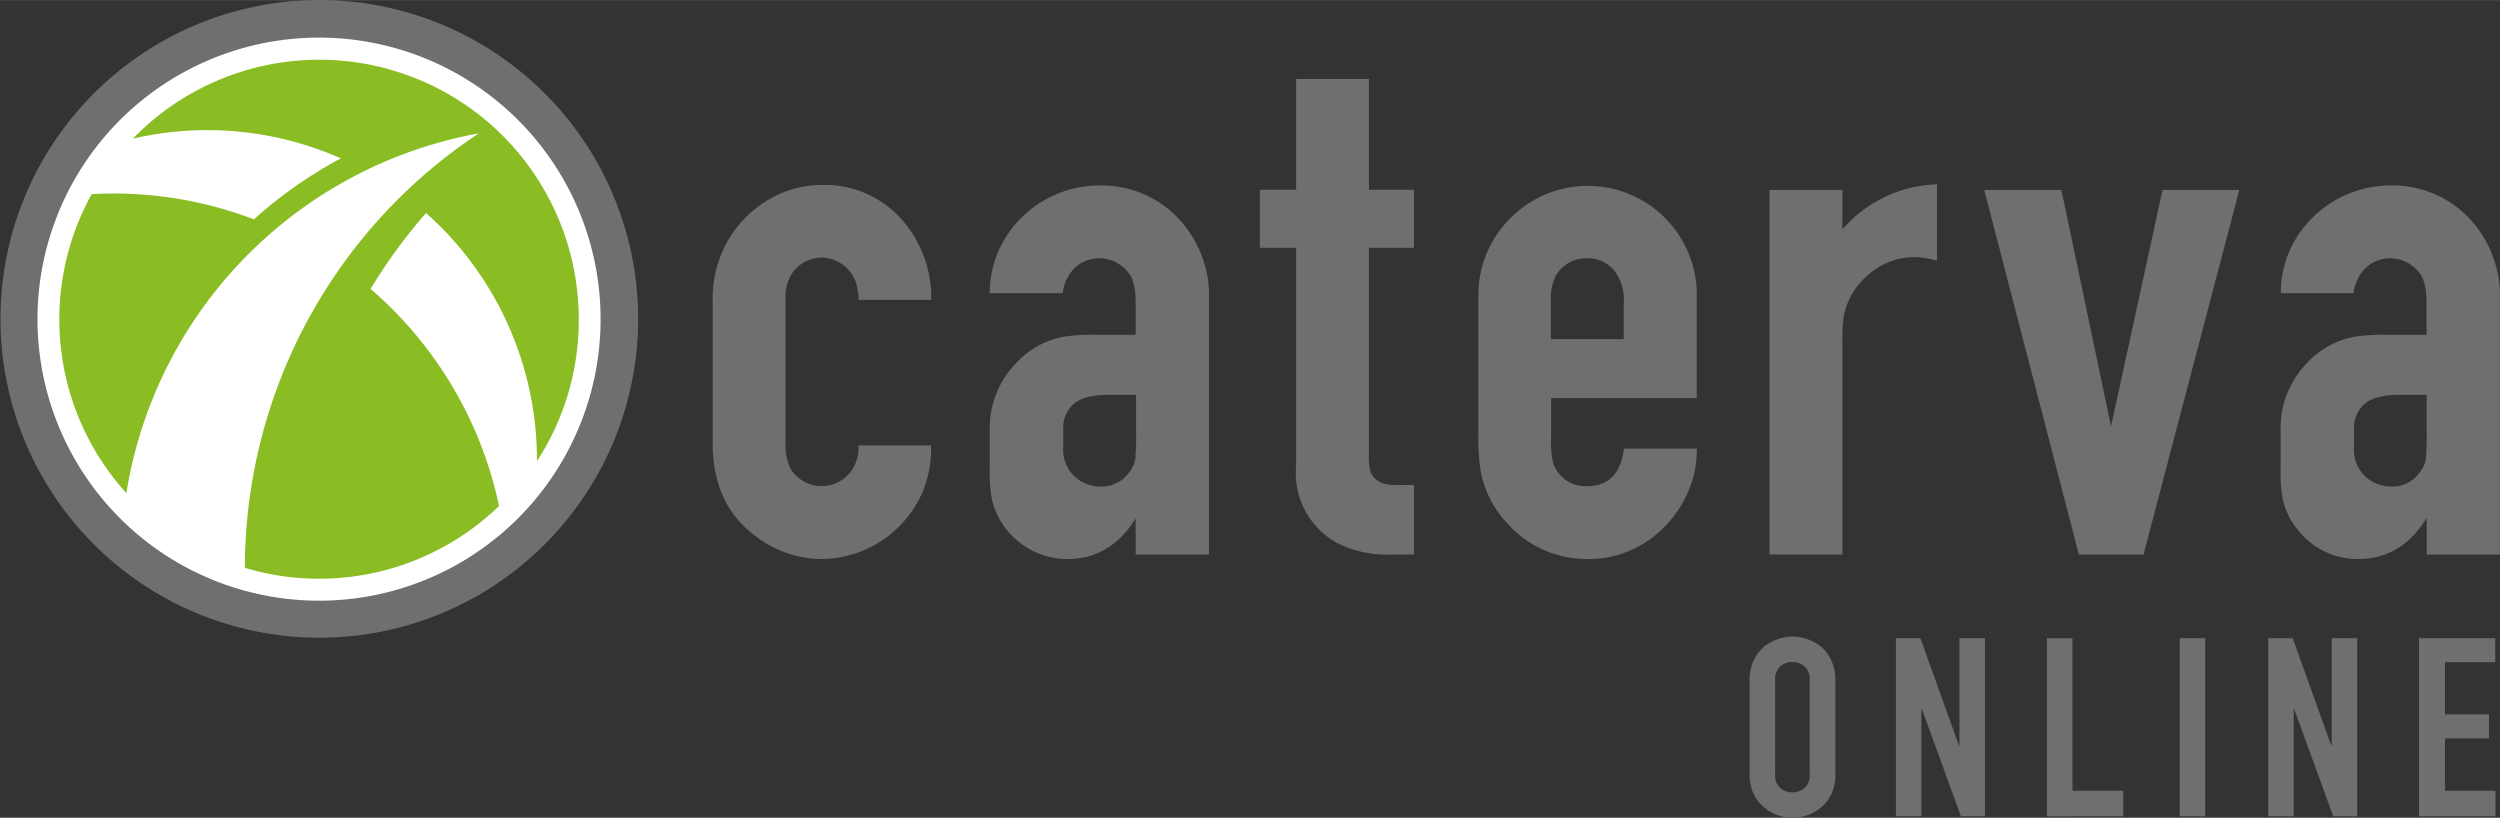
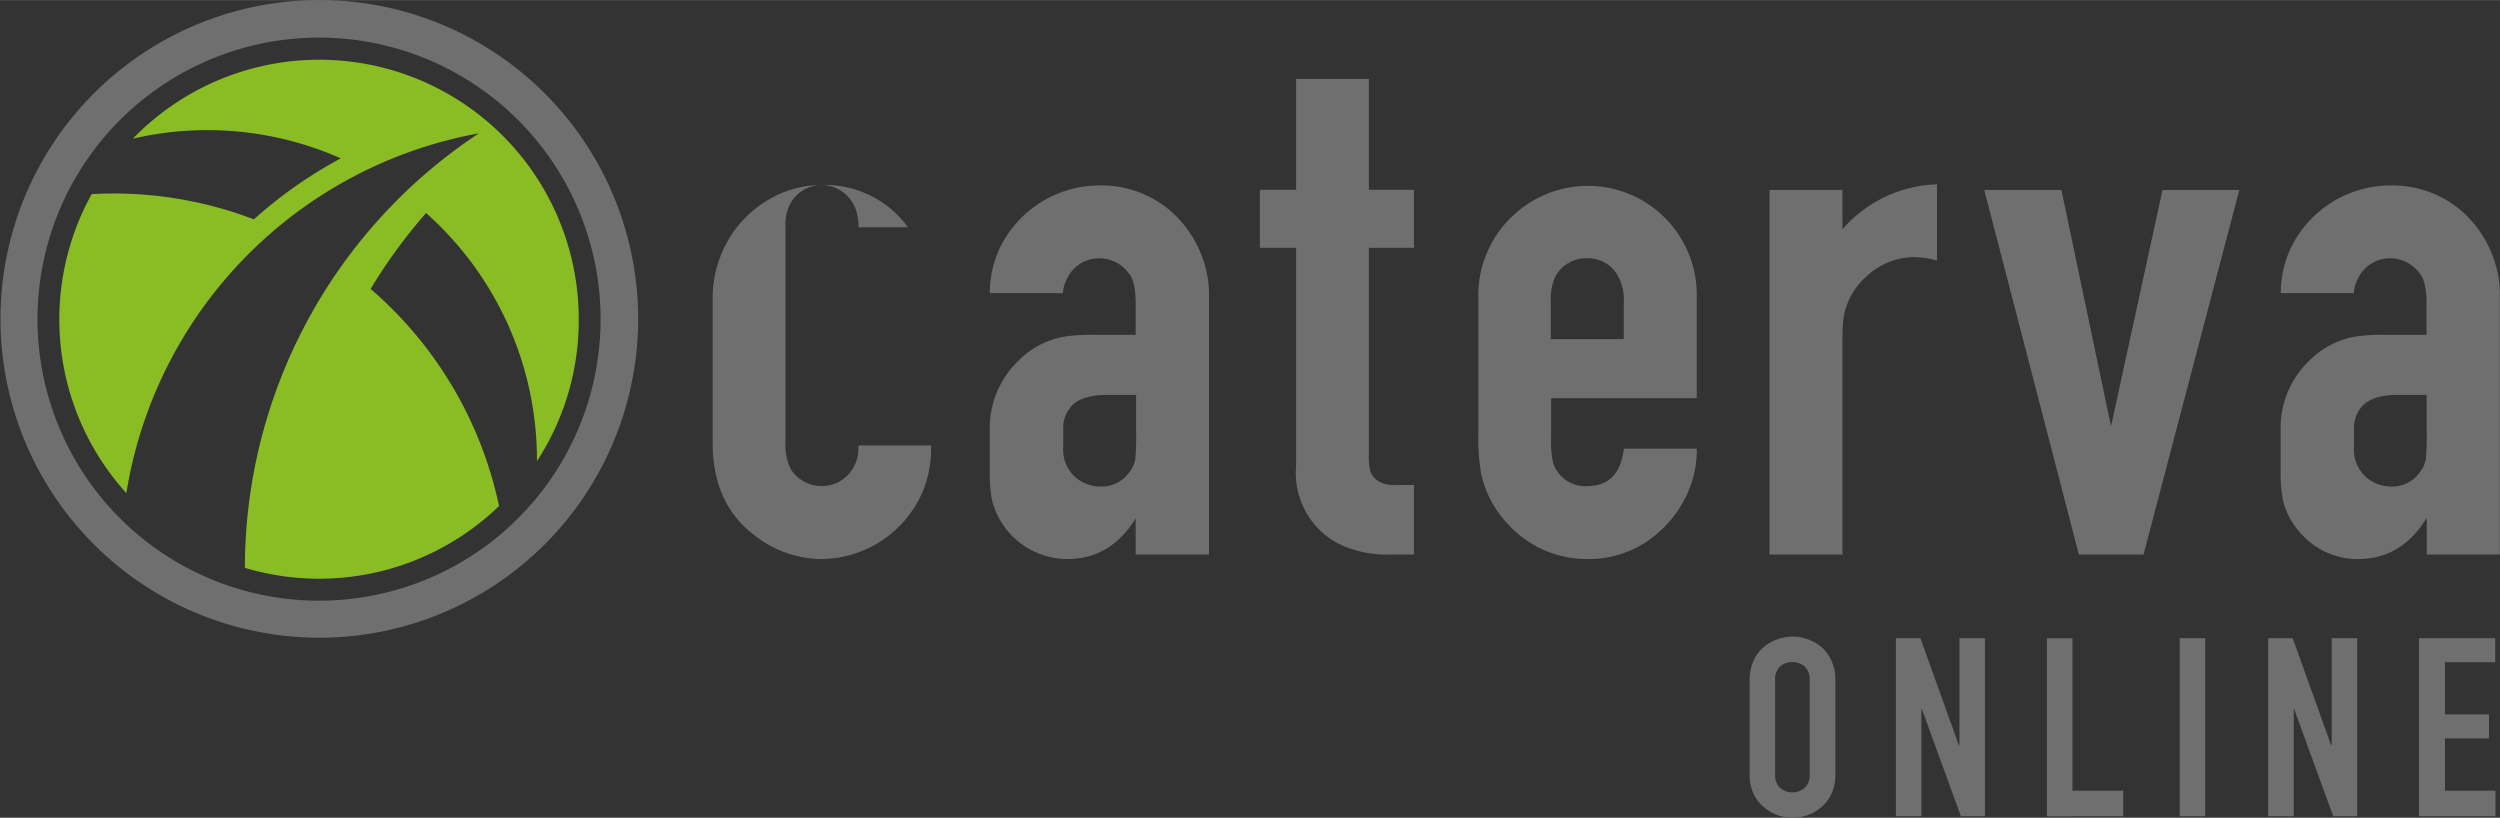
<svg xmlns="http://www.w3.org/2000/svg" width="127.24mm" height="41.62mm" viewBox="0 0 360.69 117.97">
  <rect x="0" y="0" width="360.69" height="117.97" fill="#333333" stroke="none" />
  <defs>
    <style>
      .cls-1 {
        fill: #fff;
      }

      .cls-2 {
        fill: #706f6f;
      }

      .cls-3 {
        fill: #8abd24;
      }
    </style>
  </defs>
  <g id="Ebene_2" data-name="Ebene 2">
    <g id="Ebene_1-2" data-name="Ebene 1">
      <g>
-         <path class="cls-1" d="M90.76,43.71A44.79,44.79,0,1,1,43.71,1.31a44.79,44.79,0,0,1,47.05,42.4Z" />
        <path class="cls-2" d="M86.65,46A40.62,40.62,0,1,1,46,5.42,40.62,40.62,0,0,1,86.65,46m5.42,0a46,46,0,1,0-46,46,46,46,0,0,0,46-46" />
-         <path class="cls-2" d="M123.85,64.26h10.48a16.17,16.17,0,0,1-1.26,6.79,16.05,16.05,0,0,1-14.51,9.6,15.73,15.73,0,0,1-9.54-3.3q-6.21-4.56-6.2-13.48V43.26a16.72,16.72,0,0,1,2.68-9.34A16.44,16.44,0,0,1,112,28.2a15.23,15.23,0,0,1,6.69-1.52A14.82,14.82,0,0,1,131,32.78a16.82,16.82,0,0,1,3.35,10.48H123.85a4.72,4.72,0,0,0-.11-1.4,5.32,5.32,0,0,0-2.64-4,5.15,5.15,0,0,0-2.54-.7,5.21,5.21,0,0,0-4.42,2.49,6.29,6.29,0,0,0-.81,3.57V63.87a7.57,7.57,0,0,0,.81,3.89,5.28,5.28,0,0,0,8.31.64,5.59,5.59,0,0,0,1.4-3.92v-.22Zm40,10.51c-2.41,3.93-5.71,5.88-9.87,5.88a11.24,11.24,0,0,1-10.85-8.47,20.75,20.75,0,0,1-.33-4.26V62a13.42,13.42,0,0,1,4.11-9.93,12.26,12.26,0,0,1,6.91-3.55,27.3,27.3,0,0,1,4.1-.22h5.93V43.8c0-2.12-.33-3.6-1-4.39a5.33,5.33,0,0,0-4.2-2.15,5.06,5.06,0,0,0-4.55,2.65,5.52,5.52,0,0,0-.76,2.38H142.8a15.45,15.45,0,0,1,1.46-6.54,16,16,0,0,1,14.42-9,15.27,15.27,0,0,1,10.07,3.56,16.31,16.31,0,0,1,5.14,8.15,15.18,15.18,0,0,1,.54,3.84V80H163.85V74.77Zm0-17.81h-4c-2.73,0-4.55.65-5.45,1.85a4.58,4.58,0,0,0-1,3.07v2.58a5.28,5.28,0,0,0,2.07,4.64,5.56,5.56,0,0,0,3.33,1.09,4.84,4.84,0,0,0,4-1.9,4.21,4.21,0,0,0,1-2.1,38,38,0,0,0,.11-4.16V57ZM197.5,35.75V65.27a10,10,0,0,0,.22,2.8c.58,1.32,1.87,2,3.89,1.9H204V80h-3.3A16,16,0,0,1,193,78.38a11.51,11.51,0,0,1-6-11.18V35.75h-5.23V27.38H187v-16H197.5v16H204v8.37Zm26.29,21.69v5.4a15.74,15.74,0,0,0,.27,3.88A4.87,4.87,0,0,0,229,70.13c3.09,0,4.84-1.8,5.29-5.4h10.51a15,15,0,0,1-.59,4.43,16.37,16.37,0,0,1-4.53,7.29,15.08,15.08,0,0,1-10.59,4.2,15.38,15.38,0,0,1-11.8-5.34,15,15,0,0,1-3.58-6.91,28.17,28.17,0,0,1-.42-5.56V42.93a15.72,15.72,0,0,1,5.4-12.19,15.72,15.72,0,0,1,26.11,12.19V57.44Zm10.48-8.52V43.68A6.83,6.83,0,0,0,233,39.15a4.89,4.89,0,0,0-4-1.89,5,5,0,0,0-4.61,2.65,8,8,0,0,0-.64,3.77v5.24ZM265.82,27.4v5.68a18.78,18.78,0,0,1,13.64-6.49v11a12.93,12.93,0,0,0-3.18-.5,10.09,10.09,0,0,0-6.91,2.71,10.25,10.25,0,0,0-3.39,6,25.84,25.84,0,0,0-.16,3.33V80H255.3V27.4Zm57.26,0L309.26,80h-9.33L286.28,27.4h11.13l7.16,34.1L312,27.4Zm27,47.37c-2.42,3.93-5.71,5.88-9.87,5.88A10.88,10.88,0,0,1,332,77a10.75,10.75,0,0,1-2.63-4.86,20.75,20.75,0,0,1-.33-4.26V62a13.41,13.41,0,0,1,4.1-9.93,12.29,12.29,0,0,1,6.91-3.55,27.46,27.46,0,0,1,4.11-.22h5.93V43.8c0-2.12-.34-3.6-1-4.39a5.33,5.33,0,0,0-4.2-2.15,5.08,5.08,0,0,0-4.55,2.65,5.66,5.66,0,0,0-.75,2.38H329.07a15.3,15.3,0,0,1,1.45-6.54,16,16,0,0,1,14.42-9A15.32,15.32,0,0,1,355,30.3a16.29,16.29,0,0,1,5.13,8.15,14.74,14.74,0,0,1,.54,3.84V80H350.12V74.77Zm0-17.81h-4c-2.73,0-4.55.65-5.45,1.85a4.63,4.63,0,0,0-1,3.07v2.58a5.3,5.3,0,0,0,2.06,4.64A5.58,5.58,0,0,0,345,70.19a4.82,4.82,0,0,0,4-1.9,4.23,4.23,0,0,0,1-2.1,41.08,41.08,0,0,0,.11-4.16V57Z" />
+         <path class="cls-2" d="M123.85,64.26h10.48a16.17,16.17,0,0,1-1.26,6.79,16.05,16.05,0,0,1-14.51,9.6,15.73,15.73,0,0,1-9.54-3.3q-6.21-4.56-6.2-13.48V43.26a16.72,16.72,0,0,1,2.68-9.34A16.44,16.44,0,0,1,112,28.2a15.23,15.23,0,0,1,6.69-1.52A14.82,14.82,0,0,1,131,32.78H123.85a4.72,4.72,0,0,0-.11-1.4,5.32,5.32,0,0,0-2.64-4,5.15,5.15,0,0,0-2.54-.7,5.21,5.21,0,0,0-4.42,2.49,6.29,6.29,0,0,0-.81,3.57V63.87a7.57,7.57,0,0,0,.81,3.89,5.28,5.28,0,0,0,8.31.64,5.59,5.59,0,0,0,1.4-3.92v-.22Zm40,10.51c-2.41,3.93-5.71,5.88-9.87,5.88a11.24,11.24,0,0,1-10.85-8.47,20.75,20.75,0,0,1-.33-4.26V62a13.42,13.42,0,0,1,4.11-9.93,12.26,12.26,0,0,1,6.91-3.55,27.3,27.3,0,0,1,4.1-.22h5.93V43.8c0-2.12-.33-3.6-1-4.39a5.33,5.33,0,0,0-4.2-2.15,5.06,5.06,0,0,0-4.55,2.65,5.52,5.52,0,0,0-.76,2.38H142.8a15.45,15.45,0,0,1,1.46-6.54,16,16,0,0,1,14.42-9,15.27,15.27,0,0,1,10.07,3.56,16.31,16.31,0,0,1,5.14,8.15,15.18,15.18,0,0,1,.54,3.84V80H163.85V74.77Zm0-17.81h-4c-2.73,0-4.55.65-5.45,1.85a4.58,4.58,0,0,0-1,3.07v2.58a5.28,5.28,0,0,0,2.07,4.64,5.56,5.56,0,0,0,3.33,1.09,4.84,4.84,0,0,0,4-1.9,4.21,4.21,0,0,0,1-2.1,38,38,0,0,0,.11-4.16V57ZM197.5,35.75V65.27a10,10,0,0,0,.22,2.8c.58,1.32,1.87,2,3.89,1.9H204V80h-3.3A16,16,0,0,1,193,78.38a11.51,11.51,0,0,1-6-11.18V35.75h-5.23V27.38H187v-16H197.5v16H204v8.37Zm26.29,21.69v5.4a15.74,15.74,0,0,0,.27,3.88A4.87,4.87,0,0,0,229,70.13c3.09,0,4.84-1.8,5.29-5.4h10.51a15,15,0,0,1-.59,4.43,16.37,16.37,0,0,1-4.53,7.29,15.08,15.08,0,0,1-10.59,4.2,15.38,15.38,0,0,1-11.8-5.34,15,15,0,0,1-3.58-6.91,28.17,28.17,0,0,1-.42-5.56V42.93a15.72,15.72,0,0,1,5.4-12.19,15.72,15.72,0,0,1,26.11,12.19V57.44Zm10.48-8.52V43.68A6.83,6.83,0,0,0,233,39.15a4.89,4.89,0,0,0-4-1.89,5,5,0,0,0-4.61,2.65,8,8,0,0,0-.64,3.77v5.24ZM265.82,27.4v5.68a18.78,18.78,0,0,1,13.64-6.49v11a12.93,12.93,0,0,0-3.18-.5,10.09,10.09,0,0,0-6.91,2.71,10.25,10.25,0,0,0-3.39,6,25.84,25.84,0,0,0-.16,3.33V80H255.3V27.4Zm57.26,0L309.26,80h-9.33L286.28,27.4h11.13l7.16,34.1L312,27.4Zm27,47.37c-2.42,3.93-5.71,5.88-9.87,5.88A10.88,10.88,0,0,1,332,77a10.75,10.75,0,0,1-2.63-4.86,20.75,20.75,0,0,1-.33-4.26V62a13.41,13.41,0,0,1,4.1-9.93,12.29,12.29,0,0,1,6.91-3.55,27.46,27.46,0,0,1,4.11-.22h5.93V43.8c0-2.12-.34-3.6-1-4.39a5.33,5.33,0,0,0-4.2-2.15,5.08,5.08,0,0,0-4.55,2.65,5.66,5.66,0,0,0-.75,2.38H329.07a15.3,15.3,0,0,1,1.45-6.54,16,16,0,0,1,14.42-9A15.32,15.32,0,0,1,355,30.3a16.29,16.29,0,0,1,5.13,8.15,14.74,14.74,0,0,1,.54,3.84V80H350.12V74.77Zm0-17.81h-4c-2.73,0-4.55.65-5.45,1.85a4.63,4.63,0,0,0-1,3.07v2.58a5.3,5.3,0,0,0,2.06,4.64A5.58,5.58,0,0,0,345,70.19a4.82,4.82,0,0,0,4-1.9,4.23,4.23,0,0,0,1-2.1,41.08,41.08,0,0,0,.11-4.16V57Z" />
        <path class="cls-3" d="M83.5,46A37.44,37.44,0,0,0,19.17,20a47.57,47.57,0,0,1,30,2.84,64.27,64.27,0,0,0-12.54,8.8A56.84,56.84,0,0,0,13.23,28a37.31,37.31,0,0,0,5,43.14A62.9,62.9,0,0,1,69.09,19.23,75.23,75.23,0,0,0,35.33,81.92,37.35,37.35,0,0,0,72,73,56.84,56.84,0,0,0,53.47,41.68a76.66,76.66,0,0,1,8-10.95,47.64,47.64,0,0,1,16,35.8A37.26,37.26,0,0,0,83.5,46" />
        <path class="cls-2" d="M252.43,111.69a6.5,6.5,0,0,0,.54,2.78,5.45,5.45,0,0,0,1.44,1.91,6,6,0,0,0,2,1.2,6.57,6.57,0,0,0,2.22.39,6.66,6.66,0,0,0,2.22-.39,6.31,6.31,0,0,0,2-1.2,5.63,5.63,0,0,0,1.41-1.91,6.5,6.5,0,0,0,.54-2.78V98.13a6.54,6.54,0,0,0-.54-2.74,6,6,0,0,0-1.41-2,6.55,6.55,0,0,0-2-1.15,6.43,6.43,0,0,0-2.22-.4,6.35,6.35,0,0,0-2.22.4,6.18,6.18,0,0,0-2,1.15,5.77,5.77,0,0,0-1.44,2,6.54,6.54,0,0,0-.54,2.74v13.56Zm3.68-13.56a2.46,2.46,0,0,1,.74-2,2.75,2.75,0,0,1,3.5,0,2.46,2.46,0,0,1,.74,2v13.56a2.46,2.46,0,0,1-.74,2,2.75,2.75,0,0,1-3.5,0,2.46,2.46,0,0,1-.74-2V98.13Zm21.1,19.63V102.31h.08l5.62,15.45h3.47V92.07H282.7v15.48h-.07l-5.56-15.48h-3.54v25.69Zm29.12,0v-3.68H299v-22h-3.68v25.69Zm11.83,0V92.07h-3.68v25.69Zm12.77,0V102.31H331l5.63,15.45h3.46V92.07h-3.68v15.48h-.07l-5.56-15.48h-3.53v25.69Zm29.11,0v-3.68h-7.29v-7.55h6.35v-3.46h-6.35V95.53H360V92.07h-11v25.69Z" />
      </g>
    </g>
  </g>
</svg>